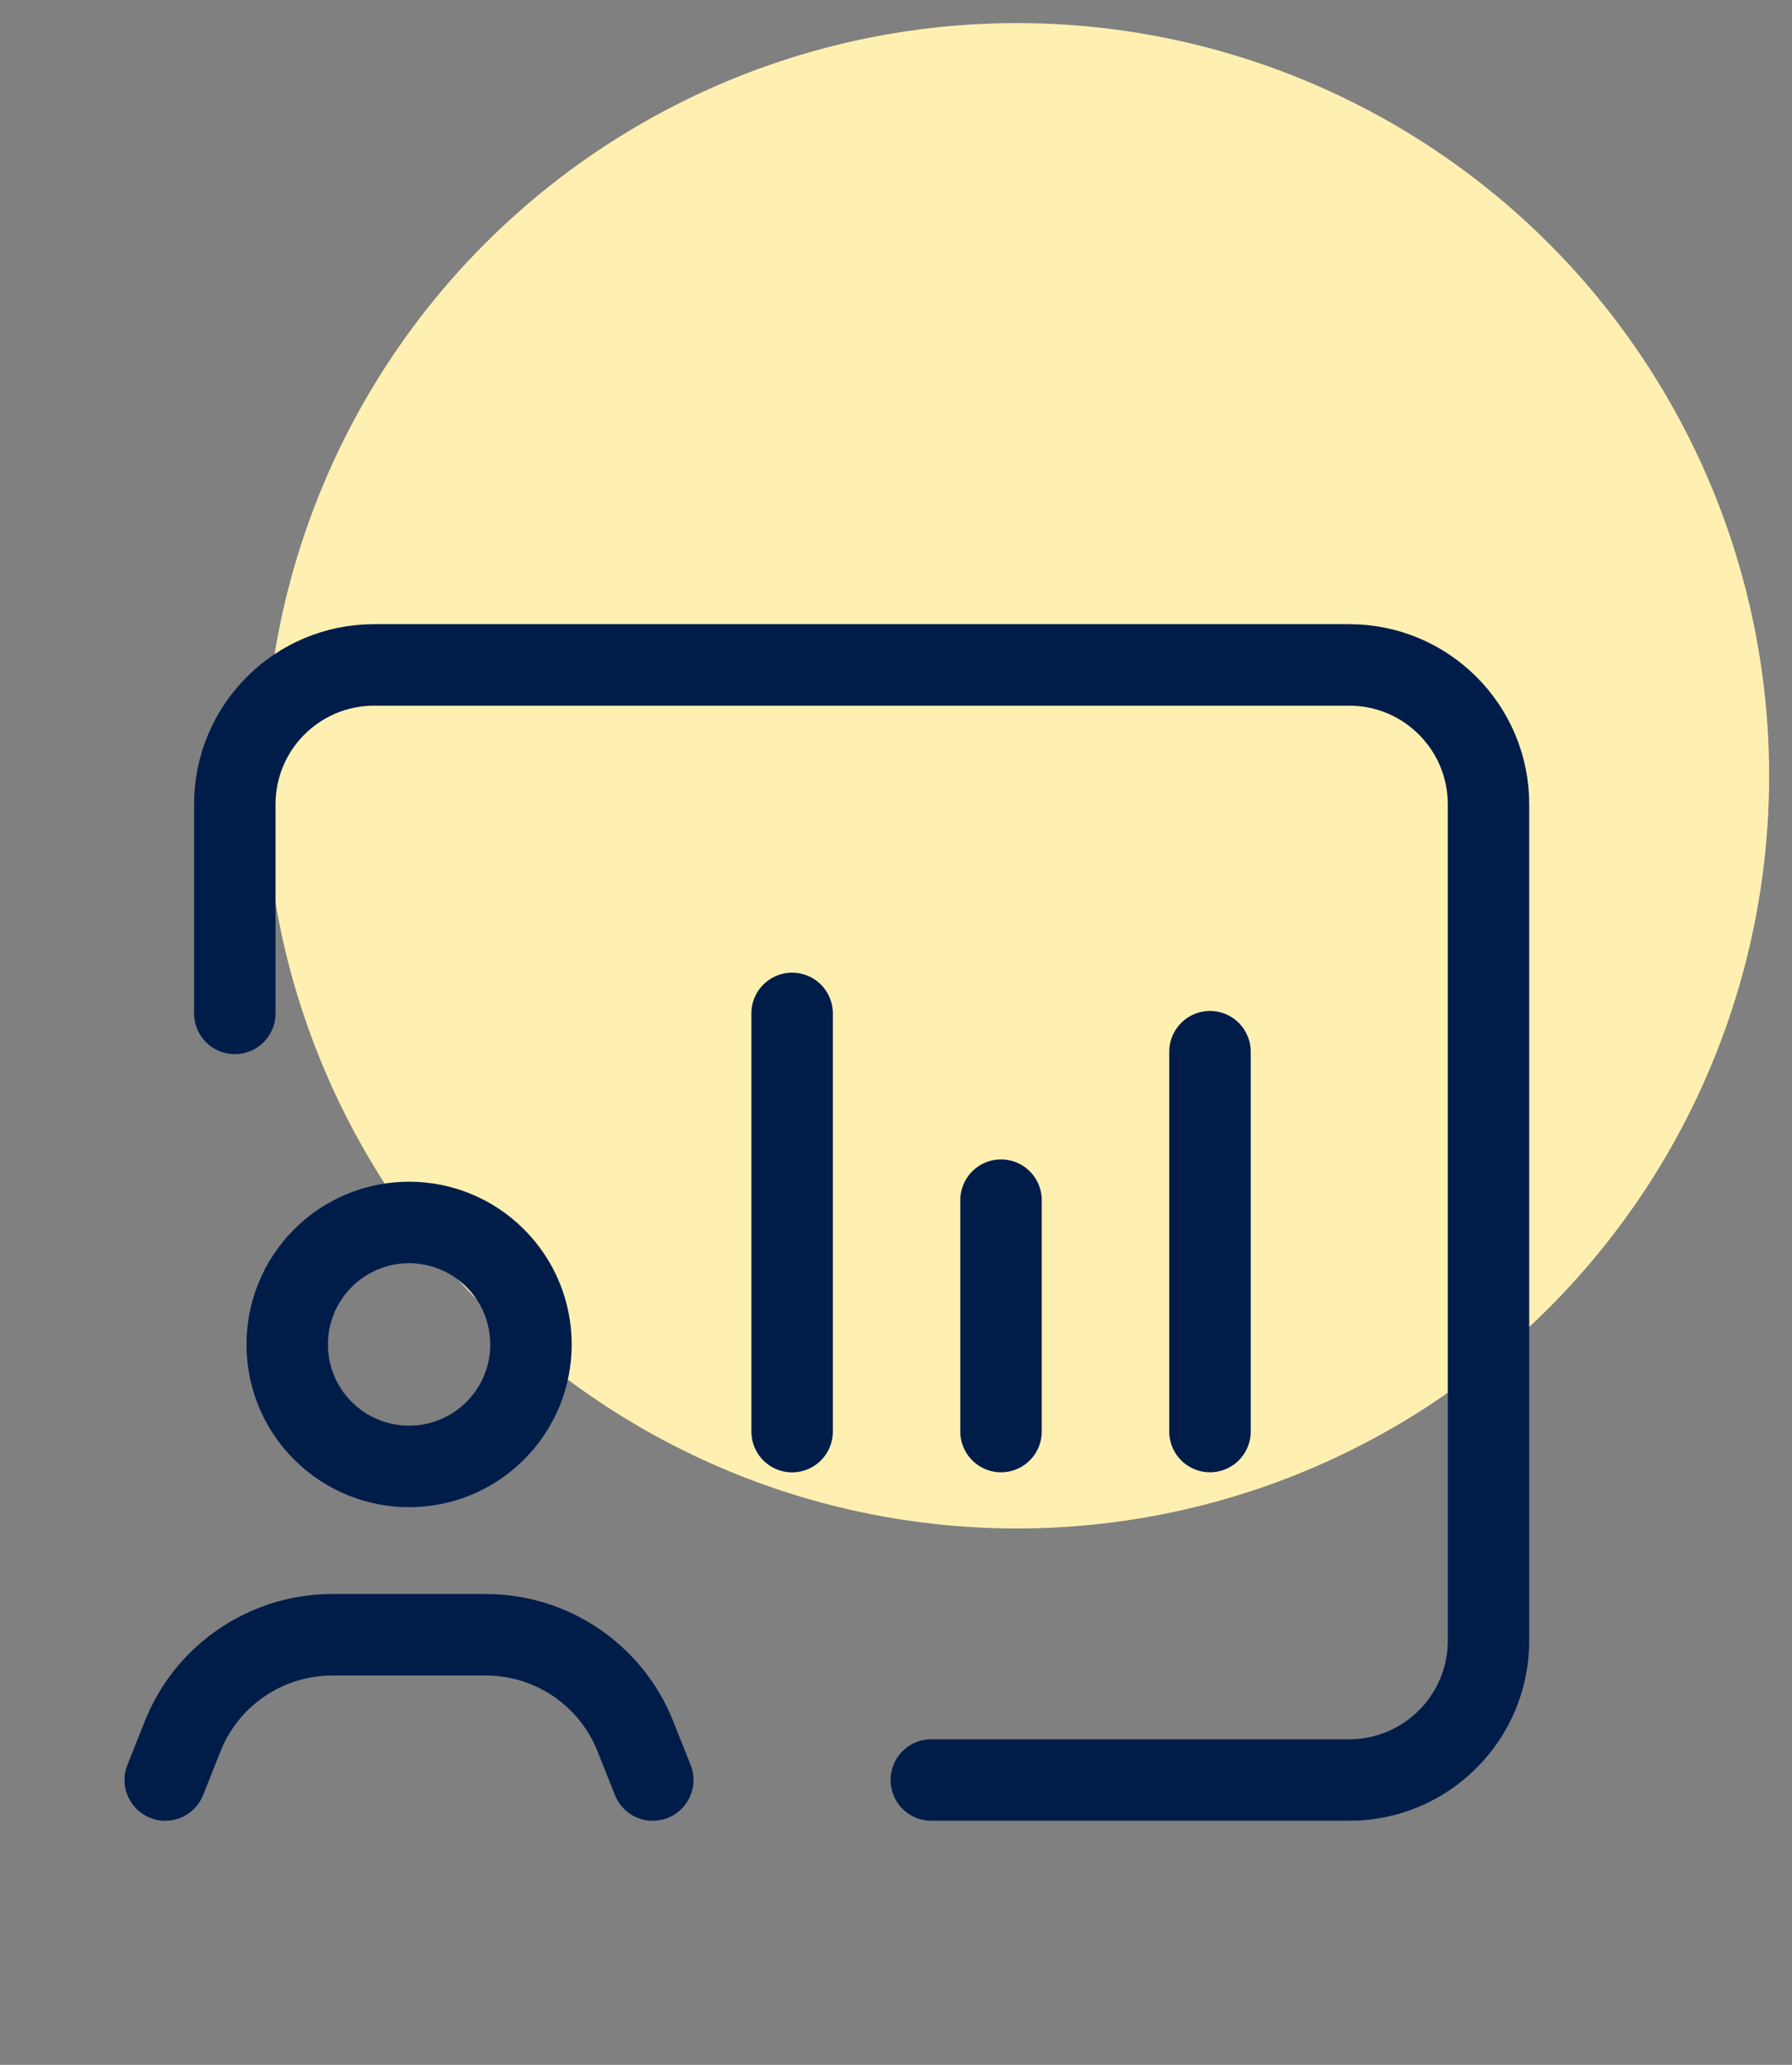
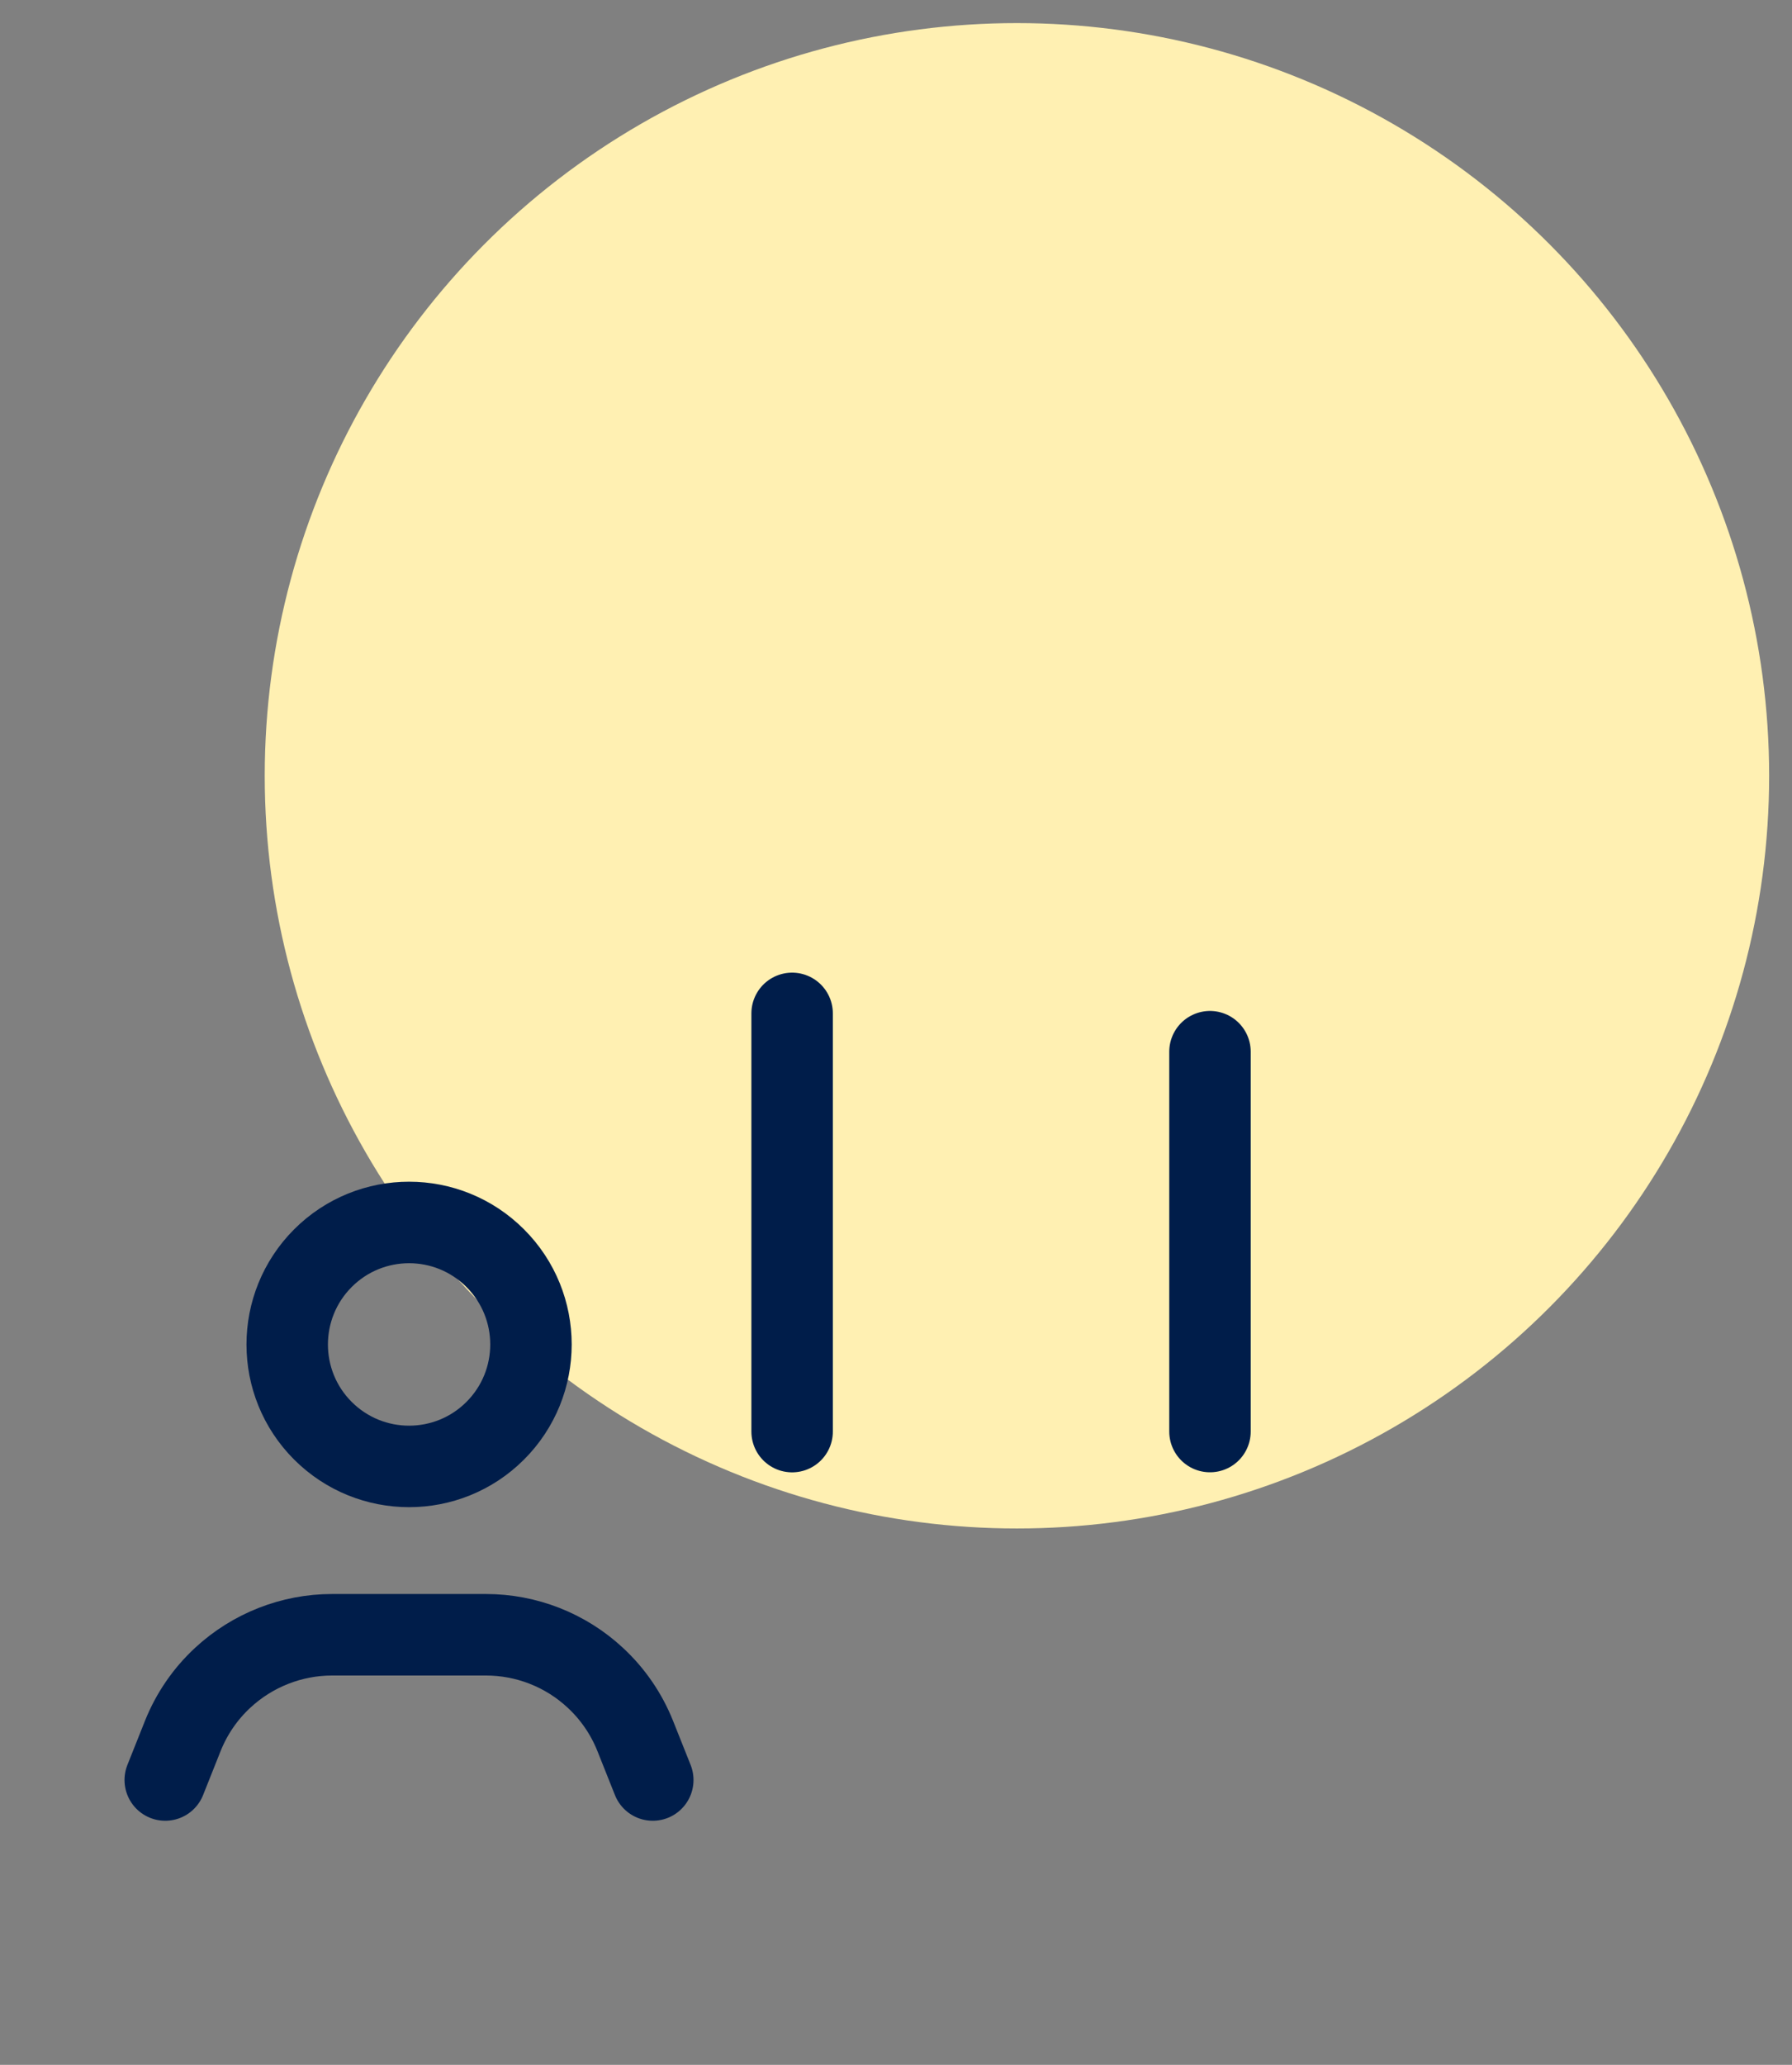
<svg xmlns="http://www.w3.org/2000/svg" width="33" height="38" viewBox="0 0 33 38" fill="none">
  <rect x="0" y="0" width="33" height="38" fill="#808080" stroke="none" />
  <circle cx="18.727" cy="14.277" r="13.852" fill="#FFF0B2" />
-   <path d="M4.324 18.65V14.802C4.324 13.385 5.472 12.237 6.889 12.237H24.846C26.263 12.237 27.411 13.385 27.411 14.802V30.193C27.411 31.61 26.263 32.758 24.846 32.758H17.15" stroke="#001D4A" stroke-width="1.5" stroke-linecap="round" stroke-linejoin="round" />
  <path d="M12.021 32.758L11.699 31.95C11.536 31.541 11.284 31.173 10.96 30.874V30.874C10.413 30.366 9.693 30.085 8.948 30.085H6.116C5.37 30.085 4.651 30.368 4.104 30.874V30.874C3.78 31.173 3.528 31.541 3.365 31.95L3.043 32.758" stroke="#001D4A" stroke-width="1.5" stroke-linecap="round" stroke-linejoin="round" />
  <path d="M9.12 23.155C9.997 24.032 9.997 25.453 9.12 26.33C8.244 27.206 6.823 27.206 5.946 26.33C5.07 25.454 5.07 24.033 5.946 23.155C6.823 22.278 8.244 22.278 9.12 23.155" stroke="#001D4A" stroke-width="1.5" stroke-linecap="round" stroke-linejoin="round" />
  <path d="M14.587 26.346V18.65" stroke="#001D4A" stroke-width="1.5" stroke-linecap="round" stroke-linejoin="round" />
-   <path d="M18.434 26.345V22.087" stroke="#001D4A" stroke-width="1.5" stroke-linecap="round" stroke-linejoin="round" />
  <path d="M22.282 26.345V19.355" stroke="#001D4A" stroke-width="1.5" stroke-linecap="round" stroke-linejoin="round" />
</svg>